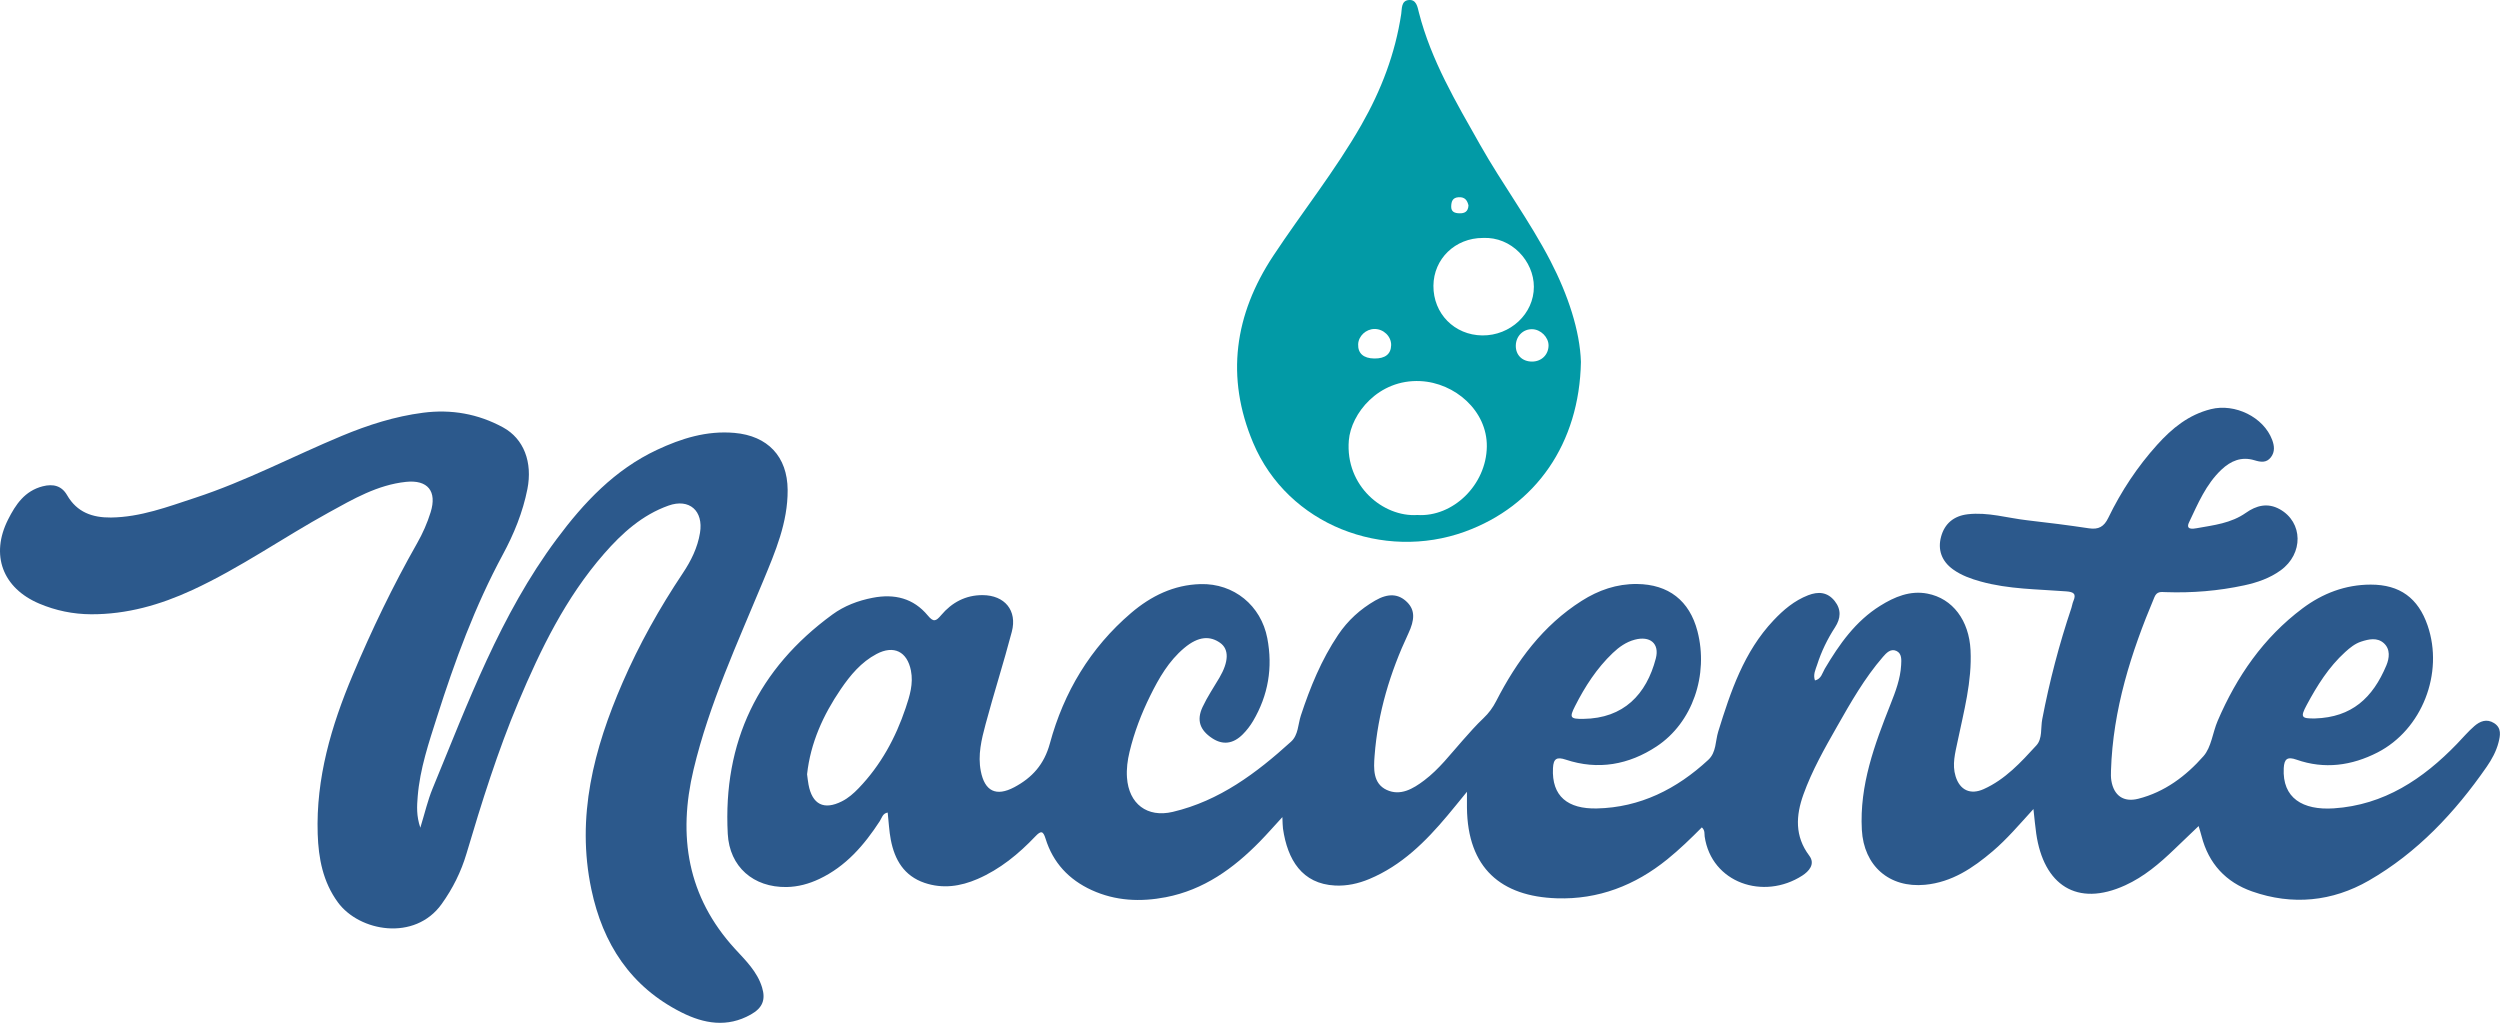
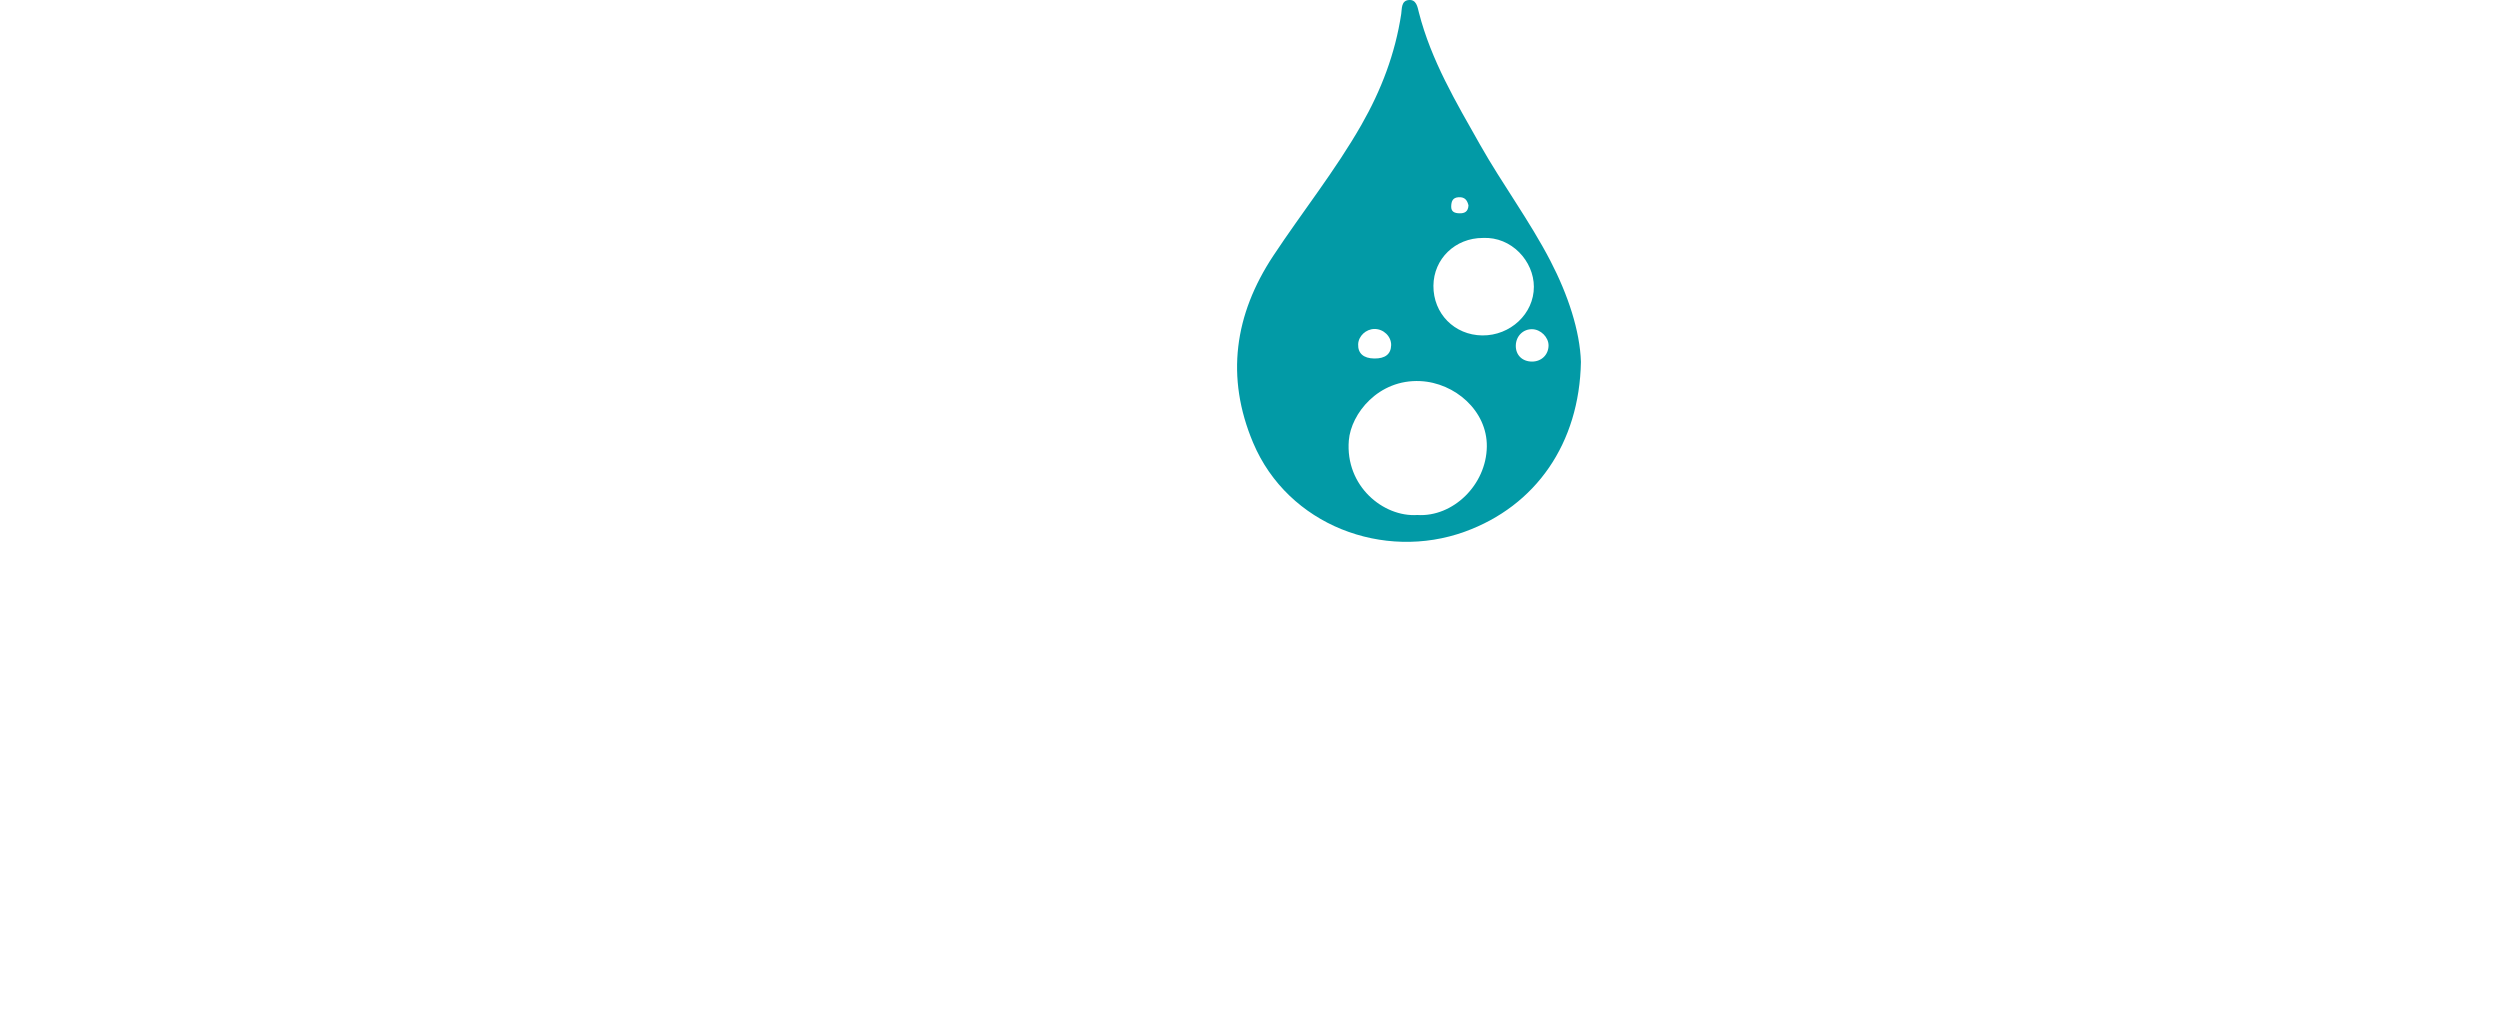
<svg xmlns="http://www.w3.org/2000/svg" version="1.1" id="Capa_1" x="0px" y="0px" viewBox="0 0 1000 409.13" style="enable-background:new 0 0 1000 409.13;" xml:space="preserve">
  <style type="text/css">
	.st0{fill:#2C598C;}
	.st1{fill:#029AA6;}
</style>
  <g>
-     <path class="st0" d="M680.74,330.95c-4.42,4.45-8.93,8.82-13.82,12.78c-12.9,10.44-27.59,16.14-44.23,15.59   c-22.18-0.73-35.69-12.01-35.91-36.31c-0.01-1.61,0-3.23,0-6.3c-3.16,3.87-5.43,6.7-7.77,9.48c-8.79,10.49-18.38,20.02-31.3,25.42   c-4.37,1.83-8.96,2.84-13.7,2.6c-13.18-0.67-19.02-10.3-20.82-22.78c-0.16-1.14-0.13-2.31-0.24-4.59   c-3.47,3.78-6.18,6.88-9.05,9.81c-10.53,10.75-22.42,19.3-37.56,22.23c-10.15,1.96-20.15,1.52-29.69-2.85   c-9.1-4.17-15.45-10.94-18.43-20.58c-0.96-3.1-1.81-3.29-4.06-0.92c-6.69,7.04-14.15,13.17-23.15,17.07   c-6.83,2.96-13.92,4.01-21.18,1.55c-8.21-2.79-11.97-9.23-13.51-17.22c-0.68-3.51-0.83-7.13-1.24-10.91   c-2.05,0.32-2.35,2.18-3.16,3.42c-6.26,9.62-13.59,18.13-24.22,23.15c-4.13,1.95-8.49,3.15-13.09,3.22   c-13.2,0.2-22.81-8.04-23.51-21.29c-1.95-36.71,12.16-66.01,41.83-87.69c4.76-3.48,10.28-5.59,16.16-6.72   c8.72-1.68,16.29,0.16,22.05,7.12c2.26,2.73,3.23,2.31,5.35-0.2c4.24-5.02,9.75-8.01,16.56-7.98c8.82,0.04,13.92,6.13,11.67,14.67   c-3.26,12.39-7.18,24.6-10.49,36.97c-1.63,6.09-3.17,12.33-1.91,18.76c1.57,8.06,6.13,10.29,13.4,6.43   c7.16-3.81,11.95-9.11,14.23-17.49c5.56-20.51,16.17-38.26,32.48-52.19c7.95-6.78,17.07-11.28,27.8-11.56   c13.32-0.35,24.19,8.58,26.69,21.64c2.25,11.77,0.38,22.8-5.68,33.1c-1.14,1.93-2.55,3.77-4.13,5.35   c-3.89,3.9-8.05,4.34-12.26,1.55c-4.87-3.22-6.3-7.17-3.83-12.46c1.9-4.08,4.46-7.85,6.75-11.75c3.7-6.31,3.98-11.37,0.23-13.97   c-3.9-2.71-8.49-2.81-14.36,2.14c-6.15,5.18-10.07,12-13.55,19.05c-3.54,7.16-6.4,14.62-8.27,22.42   c-0.82,3.41-1.27,6.83-1.03,10.33c0.73,10.5,8.07,16.13,18.32,13.71c18.67-4.41,33.45-15.51,47.3-28.08   c2.95-2.68,2.77-6.93,3.93-10.46c3.74-11.35,8.22-22.31,14.92-32.28c3.86-5.75,8.85-10.27,14.8-13.71   c5.27-3.05,9.45-2.72,12.85,0.71c3.15,3.18,2.98,7.04,0.43,12.46c-7.29,15.52-12.22,31.78-13.51,48.95   c-0.39,5.09-0.69,11.06,4.85,13.63c5.48,2.54,10.54-0.44,15.01-3.82c5.97-4.5,10.45-10.44,15.36-15.97   c2.7-3.04,5.39-6.13,8.34-8.91c2.13-2.01,3.75-4.24,5.08-6.83c8.24-16.06,18.7-30.26,34.21-40.11c6.73-4.27,14.01-6.81,22.1-6.73   c12.61,0.12,21.02,6.64,24.2,18.87c4.53,17.45-1.95,36.6-16.35,46.1c-11.1,7.33-23.38,9.59-36.31,5.29   c-3.62-1.21-4.94-0.42-5.13,3.36c-0.59,11.38,6.02,16.41,17.54,16.16c17.3-0.37,31.98-7.77,44.57-19.43   c3.27-3.03,2.81-7.52,3.99-11.33c4.98-16.05,10.26-31.92,22.13-44.49c3.95-4.19,8.32-7.89,13.82-10.03   c4.08-1.58,7.74-1.31,10.62,2.29c2.72,3.41,2.45,6.99,0.17,10.5c-3.06,4.7-5.49,9.71-7.19,15.04c-0.62,1.93-1.69,3.9-0.86,6.25   c2.54-0.59,2.93-2.99,3.92-4.66c5.81-9.82,12.3-19.06,22.19-25.22c5.72-3.57,11.94-6.19,18.86-4.86   c10.2,1.95,16.66,10.81,17.26,22.58c0.63,12.57-2.69,24.54-5.2,36.65c-0.95,4.56-2.23,9.14-0.78,13.84   c1.73,5.61,5.97,7.5,11.24,5.13c8.64-3.88,14.89-10.73,21.08-17.49c2.47-2.7,1.67-6.95,2.34-10.47   c2.89-15.12,6.78-29.96,11.68-44.55c0.29-0.86,0.38-1.79,0.74-2.61c1.29-2.98,0.24-3.75-2.86-3.98   c-11.43-0.88-22.97-0.83-34.15-3.93c-3.93-1.09-7.75-2.45-11.09-4.85c-4.57-3.29-6.2-7.88-4.78-13.11   c1.42-5.21,5.08-8.3,10.65-8.95c8.11-0.94,15.88,1.51,23.81,2.41c8.24,0.93,16.48,1.98,24.68,3.21c3.84,0.57,6.02-0.61,7.75-4.2   c5.15-10.64,11.64-20.45,19.57-29.24c5.92-6.56,12.56-12.01,21.49-14.23c9.57-2.38,21.06,3.14,24.49,12.32   c0.86,2.32,1.16,4.72-0.5,6.91c-1.82,2.4-4.18,1.95-6.59,1.22c-5.22-1.58-9.49,0.24-13.23,3.78c-6.19,5.85-9.39,13.6-12.94,21.06   c-1.45,3.04,1.5,2.63,3.08,2.34c6.8-1.22,13.73-1.97,19.66-6.15c4.15-2.93,8.68-4.15,13.55-1.44c9.35,5.21,9.54,17.81,0.35,24.45   c-4.36,3.15-9.36,4.87-14.54,5.99c-10.38,2.24-20.9,3.1-31.53,2.72c-1.73-0.06-3.41-0.4-4.41,1.99   c-9.38,22.24-16.61,44.99-17.38,69.37c-0.04,1.36-0.07,2.74,0.15,4.07c0.99,5.94,4.86,8.71,10.72,7.23   c10.61-2.68,19.15-9.12,26.13-17.05c3.16-3.59,3.66-9.43,5.67-14.12c7.63-17.76,18.32-33.29,33.94-44.99   c8.03-6.01,17.13-9.5,27.28-9.51c11.66-0.01,18.99,5.39,22.76,16.36c6.55,19.05-2.21,41.65-20.05,50.79   c-10.29,5.27-21.21,6.81-32.39,2.87c-3.63-1.28-4.91-0.35-5.11,3.4c-0.63,12.01,7.63,16.88,19.99,16.08   c20.13-1.32,35.73-11.74,49.31-25.8c2.3-2.38,4.45-4.94,6.94-7.1c2.24-1.95,4.93-3.06,7.88-1.21c3.13,1.97,2.48,5.03,1.79,7.75   c-0.9,3.51-2.66,6.74-4.73,9.73c-12.69,18.3-27.77,34.37-47.15,45.52c-14.58,8.39-30.58,10.01-46.71,4.33   c-10.48-3.69-17.37-11.13-20.18-22.07c-0.33-1.3-0.75-2.57-1.19-4.07c-3.37,3.22-6.57,6.28-9.77,9.35   c-5.89,5.65-12.04,10.9-19.59,14.35c-19.35,8.84-32.63-0.12-35.6-20.72c-0.42-2.91-0.67-5.84-1.11-9.79   c-5.74,6.3-10.57,12-16.26,16.85c-7.92,6.74-16.35,12.43-27.1,13.45c-14.33,1.36-24.5-7.59-25.28-21.98   c-0.97-17.87,5.08-34.09,11.48-50.26c2-5.06,3.94-10.15,4.24-15.65c0.11-2.07,0.34-4.61-1.89-5.65c-2.3-1.07-4.04,0.82-5.4,2.39   c-7.35,8.49-12.88,18.22-18.39,27.92c-4.99,8.77-9.99,17.58-13.41,27.11c-3.02,8.42-3.53,16.68,2.34,24.48   c2.54,3.38-0.21,6.3-2.8,7.97c-15.45,9.96-36.31,2.94-39.04-15.63C681.72,333.47,682.06,332.18,680.74,330.95z M322.83,309.71   c0.19,1.41,0.32,2.76,0.57,4.09c1.47,7.99,6.16,10.36,13.34,6.74c2.59-1.3,4.74-3.2,6.73-5.27c8.83-9.18,14.76-20.08,18.79-32.06   c1.63-4.85,3.15-9.72,2.11-15c-1.51-7.6-6.86-10.26-13.74-6.62c-6.17,3.26-10.49,8.47-14.33,14.09   C329.26,286.02,324.2,297.15,322.83,309.71z M633.37,287.55c16.1-0.2,25.21-9.8,28.95-24.15c1.58-6.05-2.34-9.15-8.44-7.52   c-3.45,0.92-6.26,2.93-8.78,5.33c-6.39,6.09-11.11,13.4-15.07,21.22C627.67,287.07,628.07,287.62,633.37,287.55z M926.01,287.38   c14.7-0.46,23.08-8.19,28.54-21.23c1.17-2.79,1.71-6.46-1.05-8.91c-2.65-2.35-6.01-1.58-9.03-0.6c-2.45,0.79-4.49,2.44-6.41,4.19   c-6.58,5.98-11.2,13.39-15.35,21.11C920.06,286.9,920.48,287.46,926.01,287.38z" />
-     <path class="st0" d="M168.13,331.08c1.81-5.87,2.96-10.95,4.92-15.7c14.18-34.39,27.08-69.43,49.58-99.69   c10.92-14.69,23.27-27.82,40.15-35.74c9.77-4.58,19.88-7.76,31-6.79c13.29,1.16,21.19,9.43,21.28,22.8   c0.09,13.06-4.94,24.72-9.79,36.44c-10.26,24.77-21.58,49.17-27.84,75.39c-6.34,26.58-2.52,50.92,16.57,71.76   c4.25,4.64,8.9,9.09,10.83,15.42c1.52,4.99,0.14,8.23-4.5,10.84c-9.43,5.31-18.73,3.68-27.71-0.84   c-20.36-10.24-31.49-27.42-36.08-49.25c-6.12-29.08,1-56.18,12.47-82.63c6.67-15.38,14.83-29.91,24.13-43.84   c3.26-4.88,5.89-10.15,6.86-16.1c1.45-8.81-4.25-13.89-12.61-10.91c-10.55,3.76-18.58,11.03-25.79,19.29   c-15.29,17.52-25.31,38.07-34.24,59.28c-8.31,19.75-14.68,40.15-20.77,60.66c-2.14,7.22-5.48,13.94-9.95,20.17   c-10.71,14.95-32.89,11.06-41.51-0.74c-5.97-8.19-7.73-17.56-8.05-27.29c-0.73-22.33,5.43-43.24,13.98-63.53   c7.6-18.06,16.09-35.71,25.78-52.77c2.24-3.94,4.07-8.07,5.42-12.42c2.61-8.39-1.14-13.06-9.87-12.14   c-11.41,1.21-21.08,6.86-30.86,12.24c-18.34,10.09-35.51,22.22-54.58,31.02c-12.88,5.95-26.26,9.77-40.55,9.7   c-7.15-0.04-14.08-1.46-20.69-4.26C1.05,235.25-3.92,222,3.23,207.81c3.03-6,6.65-11.44,13.85-13.29c4.22-1.08,7.6-0.2,9.75,3.54   c3.95,6.88,10.19,9.03,17.55,8.95c11.82-0.14,22.71-4.29,33.75-7.91c20.23-6.64,39.04-16.6,58.63-24.76   c10.48-4.36,21.19-7.79,32.48-9.25c11.28-1.46,21.98,0.42,31.97,5.86c8.37,4.56,11.86,14,9.75,24.68   c-1.84,9.29-5.39,17.97-9.82,26.17c-11.15,20.66-19.19,42.53-26.28,64.81c-3.33,10.47-6.89,20.91-7.78,31.97   C166.77,322.44,166.51,326.3,168.13,331.08z" />
-     <path class="st1" d="M632.37,144.76c-0.6,32.62-18.04,57.64-46.49,67.93c-32.39,11.71-70.67-2.49-84.63-35.59   c-11.07-26.24-7.46-51.28,8.02-74.72c11.62-17.58,24.83-34.11,35.31-52.46c7.91-13.84,13.52-28.5,15.91-44.35   c0.31-2.03-0.04-5.17,2.86-5.54c3.26-0.42,3.66,2.84,4.21,4.97c4.89,19.15,14.88,35.92,24.47,52.89   c8.91,15.77,19.78,30.37,28.13,46.45C627.2,117.93,631.97,132.3,632.37,144.76z M566.94,206c14.25,0.9,27.61-12.06,27.79-27.38   c0.17-14.34-12.81-25.53-26.61-26.18c-16.8-0.8-27.72,13.05-28.59,23.72C538.04,194.47,553.39,206.91,566.94,206z M593.16,95.18   c-11.07-0.01-19.71,8.35-19.79,19.12c-0.08,11.13,8.4,19.75,19.55,19.87c11.18,0.12,20.65-8.64,20.63-19.45   C613.55,104.5,604.63,94.61,593.16,95.18z M612.88,131.68c-3.63-0.07-6.46,2.73-6.56,6.49c-0.09,3.82,2.56,6.46,6.5,6.46   c3.78,0,6.58-2.74,6.6-6.45C619.43,134.88,616.29,131.75,612.88,131.68z M549.69,143.4c4.41,0.06,6.71-1.77,6.77-5.37   c0.05-3.48-3.04-6.47-6.68-6.44c-3.41,0.03-6.4,2.84-6.52,6.13C543.14,141.34,545.39,143.34,549.69,143.4z M587.39,82.14   c-0.47-1.93-1.37-3.39-3.91-3.25c-2.47,0.13-2.94,1.7-3,3.64c-0.07,2.23,1.41,2.74,3.27,2.79   C585.87,85.39,587.27,84.64,587.39,82.14z" />
+     <path class="st1" d="M632.37,144.76c-0.6,32.62-18.04,57.64-46.49,67.93c-32.39,11.71-70.67-2.49-84.63-35.59   c-11.07-26.24-7.46-51.28,8.02-74.72c11.62-17.58,24.83-34.11,35.31-52.46c7.91-13.84,13.52-28.5,15.91-44.35   c0.31-2.03-0.04-5.17,2.86-5.54c3.26-0.42,3.66,2.84,4.21,4.97c4.89,19.15,14.88,35.92,24.47,52.89   c8.91,15.77,19.78,30.37,28.13,46.45C627.2,117.93,631.97,132.3,632.37,144.76z M566.94,206c14.25,0.9,27.61-12.06,27.79-27.38   c0.17-14.34-12.81-25.53-26.61-26.18c-16.8-0.8-27.72,13.05-28.59,23.72C538.04,194.47,553.39,206.91,566.94,206z M593.16,95.18   c-11.07-0.01-19.71,8.35-19.79,19.12c-0.08,11.13,8.4,19.75,19.55,19.87c11.18,0.12,20.65-8.64,20.63-19.45   C613.55,104.5,604.63,94.61,593.16,95.18z M612.88,131.68c-3.63-0.07-6.46,2.73-6.56,6.49c-0.09,3.82,2.56,6.46,6.5,6.46   c3.78,0,6.58-2.74,6.6-6.45C619.43,134.88,616.29,131.75,612.88,131.68z M549.69,143.4c4.41,0.06,6.71-1.77,6.77-5.37   c0.05-3.48-3.04-6.47-6.68-6.44c-3.41,0.03-6.4,2.84-6.52,6.13C543.14,141.34,545.39,143.34,549.69,143.4M587.39,82.14   c-0.47-1.93-1.37-3.39-3.91-3.25c-2.47,0.13-2.94,1.7-3,3.64c-0.07,2.23,1.41,2.74,3.27,2.79   C585.87,85.39,587.27,84.64,587.39,82.14z" />
  </g>
</svg>